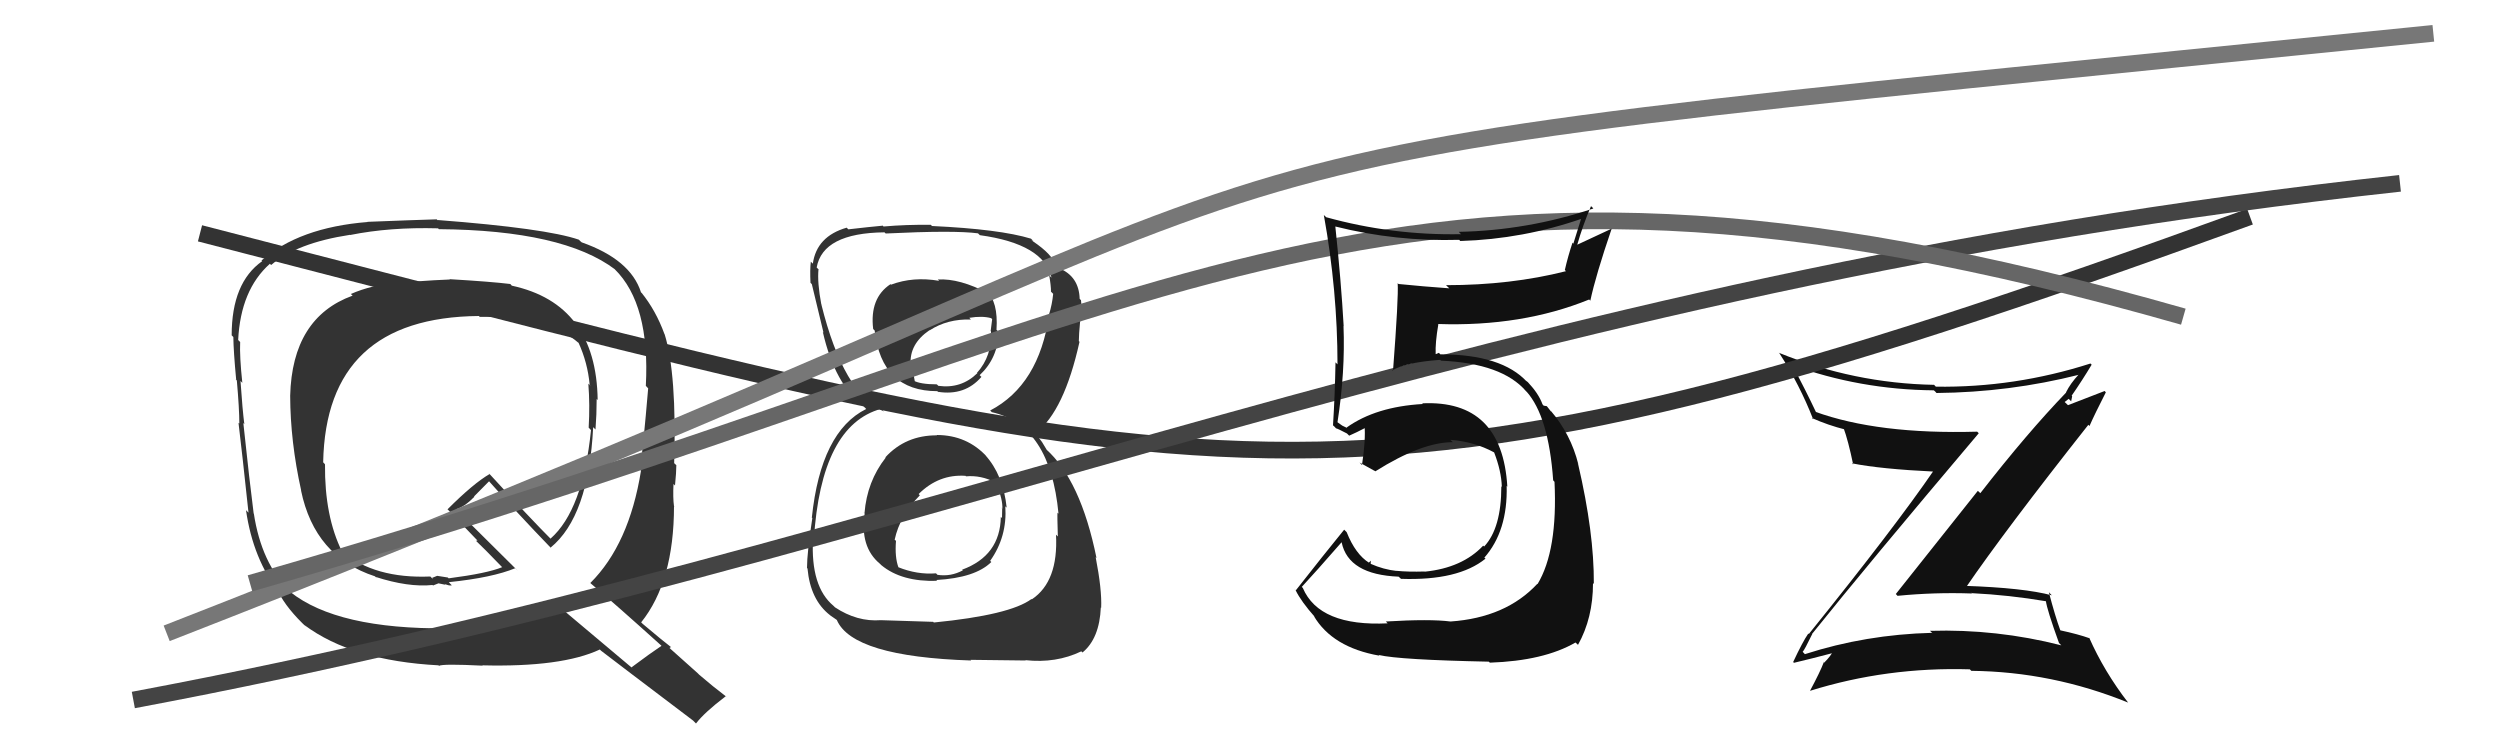
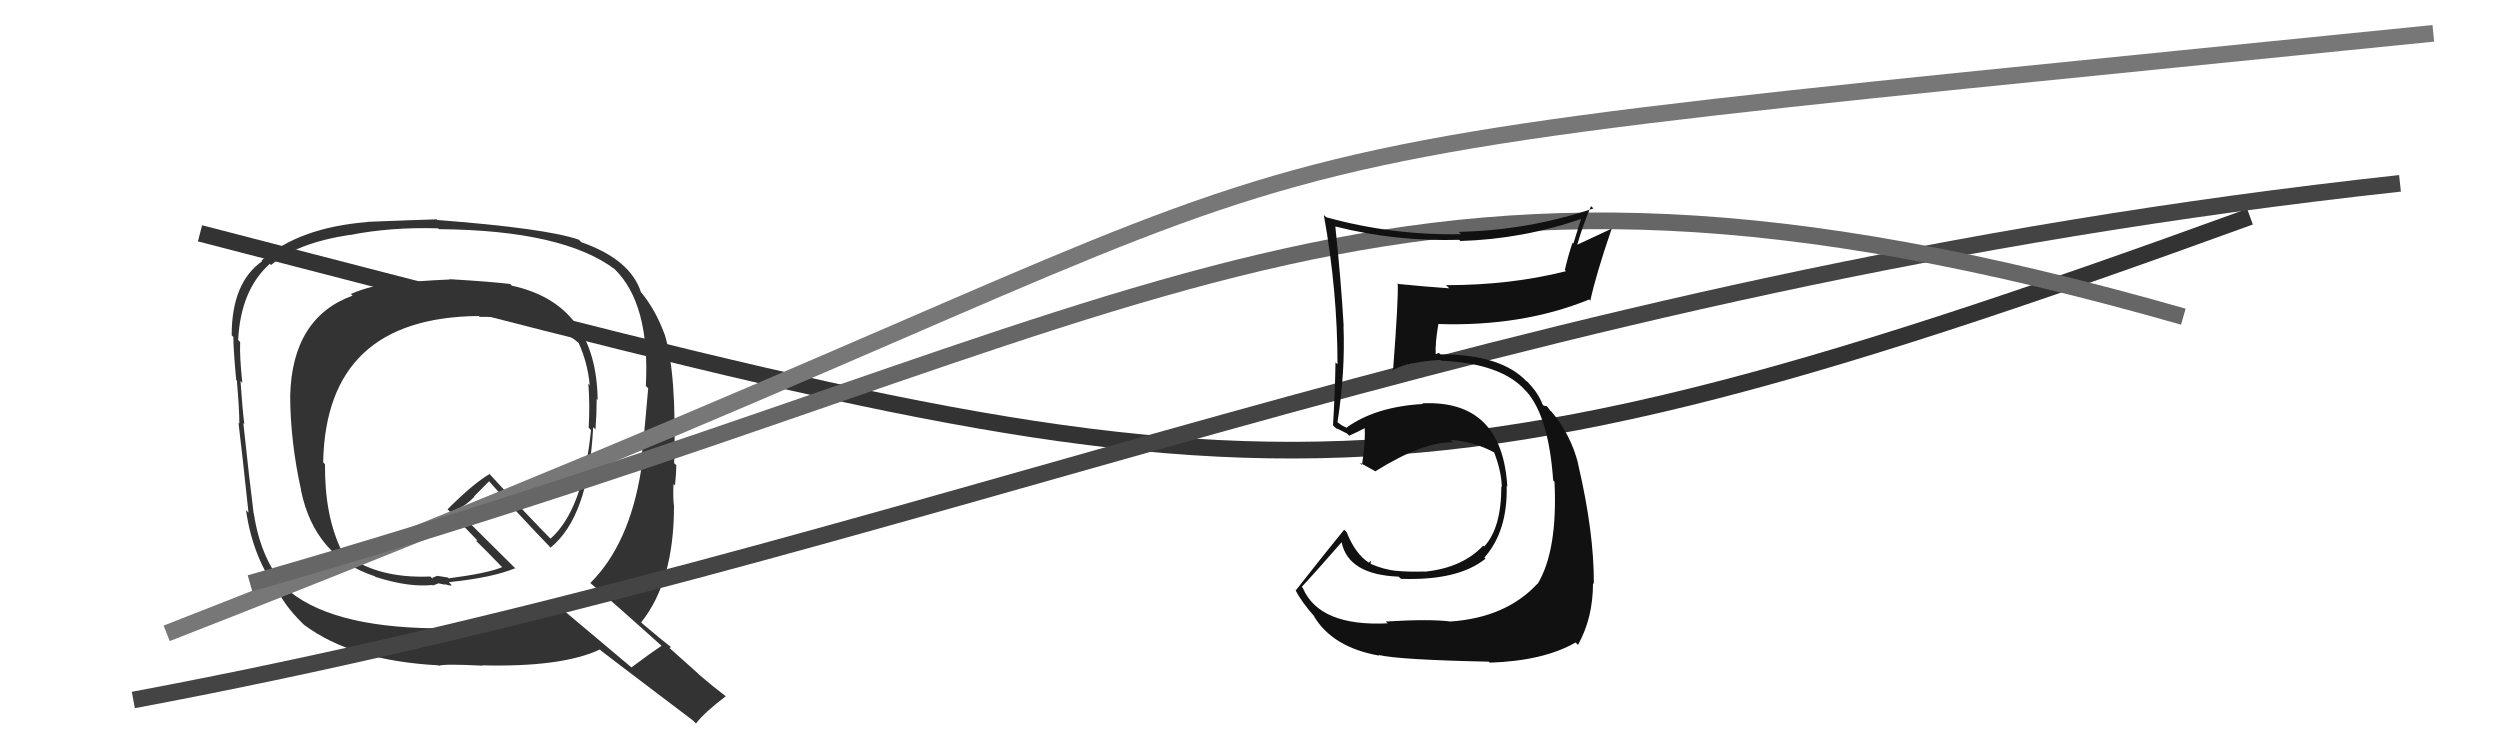
<svg xmlns="http://www.w3.org/2000/svg" width="150" height="44" viewBox="0,0,150,44">
-   <path fill="#333" d="M56.30 26.20L56.21 26.11L56.22 26.12Q54.34 26.11 53.12 27.44L53.16 27.47L53.14 27.46Q52.02 28.89 51.87 30.79L51.79 30.71L51.88 30.81Q51.58 32.82 52.80 33.83L52.89 33.92L52.88 33.91Q54.10 34.92 56.23 34.85L56.12 34.74L56.18 34.80Q58.52 34.67 59.48 33.72L59.55 33.79L59.41 33.65Q60.44 32.20 60.32 30.38L60.45 30.50L60.40 30.45Q60.19 28.49 59.11 27.30L59.17 27.36L59.24 27.43Q58.03 26.10 56.20 26.10ZM56.22 16.72L56.30 16.80L56.35 16.85Q54.79 16.58 53.46 17.08L53.58 17.20L53.43 17.05Q52.17 17.88 52.39 19.74L52.50 19.85L52.48 19.83Q52.89 23.47 56.24 23.47L56.36 23.60L56.28 23.51Q57.89 23.76 58.88 22.62L58.89 22.62L58.78 22.51Q59.88 21.48 59.92 19.92L59.80 19.80L59.79 19.79Q59.90 18.08 59.18 17.47L59.25 17.54L59.32 17.61Q57.57 16.69 56.27 16.77ZM55.96 37.28L55.99 37.31L52.84 37.21L52.85 37.21Q51.43 37.32 50.10 36.44L50.14 36.48L50.01 36.35Q48.63 35.20 48.78 32.34L48.94 32.51L48.83 32.40Q49.26 25.52 52.87 24.53L52.92 24.57L53.04 24.69Q50.61 23.63 49.28 18.26L49.34 18.33L49.28 18.27Q49.03 16.95 49.11 16.15L49.15 16.20L49.00 16.05Q49.37 13.98 53.07 13.94L53.07 13.94L53.14 14.01Q57.24 13.81 58.68 14.00L58.74 14.06L58.79 14.11Q62.63 14.64 63.09 16.66L63.07 16.64L62.95 16.51Q63.06 17.12 63.06 17.51L63.05 17.49L63.19 17.63Q63.13 18.26 62.94 18.87L62.96 18.88L62.95 18.88Q62.34 23.10 59.41 24.63L59.48 24.70L59.51 24.73Q63.01 25.52 63.51 30.82L63.38 30.69L63.45 30.76Q63.43 30.90 63.47 32.19L63.52 32.24L63.36 32.08Q63.51 34.89 61.91 35.96L61.91 35.96L61.89 35.94Q60.60 36.90 56.03 37.35ZM58.31 39.67L58.23 39.59L61.54 39.63L61.53 39.61Q63.36 39.81 64.88 39.08L64.80 39.00L64.95 39.15Q65.97 38.31 66.05 36.44L66.05 36.45L66.07 36.47Q66.12 35.38 65.74 33.43L65.64 33.33L65.79 33.48Q64.84 28.80 62.75 26.94L62.81 27.00L62.52 26.52L62.30 26.23L62.11 25.92L62.16 25.97Q63.85 24.66 64.77 20.51L64.70 20.43L64.73 20.47Q64.73 20.09 64.81 19.25L64.80 19.24L64.80 19.24Q64.94 18.62 64.86 18.01L64.85 18.00L64.78 17.93Q64.74 16.59 63.56 16.10L63.49 16.03L63.59 16.09L63.29 15.87L63.31 15.89Q63.16 15.28 61.98 14.48L61.87 14.38L62.01 14.47L61.86 14.32Q59.99 13.75 55.92 13.56L55.95 13.59L55.85 13.49Q54.38 13.47 53.01 13.59L52.92 13.49L52.97 13.54Q52.20 13.61 50.90 13.76L50.77 13.63L50.80 13.66Q49.00 14.18 48.77 15.82L48.77 15.82L48.65 15.70Q48.59 16.17 48.63 16.97L48.60 16.94L48.71 17.05Q48.84 17.60 49.41 19.96L49.30 19.85L49.37 19.92Q50.09 23.07 51.84 24.40L51.86 24.43L51.90 24.46L51.97 24.54Q49.25 25.89 48.71 31.06L48.65 31.00L48.74 31.08Q48.42 33.17 48.42 34.08L48.49 34.15L48.45 34.11Q48.62 35.99 49.80 36.91L49.69 36.79L49.81 36.92Q49.93 37.00 50.20 37.19L50.08 37.07L50.21 37.20Q51.15 39.40 58.27 39.63ZM57.86 28.48L57.85 28.47L57.96 28.58Q58.86 28.50 59.74 28.95L59.66 28.87L59.77 28.99Q60.18 30.00 60.14 30.53L60.02 30.42L60.13 30.53Q60.12 30.78 60.12 31.09L60.18 31.15L60.05 31.01Q60.01 33.34 57.73 34.18L57.78 34.23L57.77 34.22Q57.05 34.61 56.25 34.49L56.27 34.51L56.16 34.40Q55.03 34.49 53.89 34.03L54.02 34.16L53.91 34.05Q53.68 33.44 53.76 32.45L53.70 32.40L53.68 32.38Q53.99 30.94 55.19 29.72L55.13 29.65L55.12 29.64Q56.33 28.44 57.93 28.55ZM58.17 19.08L58.11 19.03L58.15 19.07Q58.94 18.94 59.47 19.09L59.53 19.15L59.44 19.86L59.46 19.88Q59.53 21.36 58.62 22.37L58.60 22.36L58.64 22.39Q57.67 23.34 56.30 23.15L56.23 23.08L56.20 23.06Q55.22 23.06 54.80 22.83L54.81 22.85L54.90 22.94Q54.84 22.65 54.73 21.96L54.75 21.98L54.64 21.88Q54.55 20.64 55.77 19.81L55.65 19.68L55.78 19.82Q56.84 19.13 58.25 19.17Z" />
-   <path fill="#111" d="M108.80 38.11L108.70 38.02L108.72 38.04Q112.02 33.92 118.72 26.00L118.72 25.99L118.63 25.90Q112.67 26.07 108.90 24.70L109.01 24.81L108.99 24.79Q108.31 23.35 107.55 21.94L107.49 21.88L107.49 21.89Q111.58 23.38 116.03 23.42L116.11 23.49L116.19 23.58Q120.57 23.54 124.76 22.48L124.69 22.41L124.74 22.45Q124.22 23.01 123.96 23.54L124.03 23.61L123.97 23.55Q121.63 25.98 118.82 29.59L118.67 29.45L113.75 35.64L113.85 35.75Q116.08 35.53 118.32 35.61L118.22 35.51L118.31 35.59Q120.55 35.70 122.79 36.08L122.63 35.92L122.75 36.04Q122.81 36.56 123.54 38.58L123.59 38.63L123.68 38.72Q119.80 37.73 115.80 37.85L115.97 38.01L115.92 37.97Q111.95 38.07 108.29 39.25L108.24 39.19L108.16 39.11Q108.27 39.00 108.73 38.05ZM107.62 39.75L107.64 39.78L107.63 39.77Q108.53 39.56 110.13 39.14L110.01 39.02L110.01 39.02Q109.87 39.34 109.45 39.76L109.38 39.69L109.43 39.73Q109.21 40.31 108.60 41.45L108.62 41.48L108.60 41.45Q113.21 40.01 118.19 40.16L118.21 40.18L118.28 40.25Q123.13 40.30 127.70 42.16L127.69 42.16L127.69 42.16Q126.26 40.31 125.35 38.26L125.44 38.35L125.39 38.30Q124.69 38.05 123.62 37.82L123.53 37.73L123.62 37.82Q123.31 36.98 122.93 35.53L123.06 35.67L123.11 35.72Q121.44 35.27 117.87 35.15L117.85 35.14L117.96 35.24Q120.28 31.85 125.30 25.49L125.31 25.50L125.37 25.56Q125.67 24.87 126.35 23.54L126.28 23.46L124.08 24.31L123.88 24.12Q123.97 24.05 124.12 23.93L124.27 24.08L124.33 23.77L124.30 23.74Q124.93 22.83 125.50 21.88L125.40 21.79L125.43 21.81Q120.87 23.27 116.15 23.20L116.00 23.04L116.05 23.09Q111.23 23.00 106.74 21.17L106.70 21.14L106.76 21.19Q107.99 23.10 108.79 25.16L108.69 25.06L108.71 25.08Q109.67 25.51 110.74 25.78L110.57 25.61L110.60 25.64Q110.89 26.42 111.19 27.87L111.14 27.82L111.12 27.80Q112.80 28.14 116.11 28.30L116.10 28.28L116.03 28.22Q113.71 31.61 108.53 38.04L108.57 38.08L108.50 38.01Q108.16 38.50 107.59 39.72Z" />
  <path fill="#333" d="M26.86 16.64L26.97 16.75L26.99 16.77Q24.99 16.85 24.03 17.00L24.02 16.99L23.96 16.93Q22.27 17.10 21.05 17.64L21.21 17.79L21.15 17.74Q17.53 19.06 17.41 23.75L17.49 23.82L17.41 23.74Q17.42 26.50 18.07 29.43L18.03 29.39L18.06 29.42Q18.88 33.40 22.50 34.58L22.65 34.73L22.52 34.61Q24.50 35.25 25.95 35.10L25.98 35.13L26.31 35.00L26.31 35.00Q26.55 35.05 26.74 35.09L26.61 34.97L26.69 35.04Q26.96 35.16 27.11 35.12L27.00 35.01L26.93 34.93Q29.55 34.66 30.92 34.09L31.07 34.25L27.47 30.68L27.35 30.56Q27.86 30.42 28.46 29.81L28.44 29.79L29.35 28.87L29.22 28.74Q31.04 30.79 33.02 32.84L33.08 32.90L33.03 32.86Q35.32 31.00 35.59 25.63L35.61 25.65L35.73 25.77Q35.80 24.85 35.80 23.93L35.81 23.95L35.86 24.00Q35.78 18.24 30.71 17.14L30.70 17.13L30.62 17.04Q29.48 16.90 26.97 16.75ZM39.57 38.63L39.64 38.70L39.69 38.75Q39.07 39.16 37.89 40.04L37.99 40.13L33.40 36.27L33.41 36.28Q30.97 37.53 26.70 37.57L26.81 37.68L26.84 37.70Q20.24 37.76 17.42 35.52L17.32 35.42L17.38 35.48Q15.68 33.78 15.23 30.81L15.23 30.82L15.22 30.81Q14.98 28.96 14.60 25.38L14.61 25.39L14.66 25.45Q14.55 24.61 14.43 22.86L14.44 22.87L14.54 22.97Q14.37 21.39 14.41 20.51L14.41 20.52L14.29 20.40Q14.44 17.39 16.19 15.83L16.15 15.79L16.27 15.90Q17.80 14.58 21.00 14.09L20.96 14.04L21.01 14.10Q23.39 13.62 26.29 13.70L26.23 13.64L26.33 13.75Q33.79 13.81 36.91 16.17L36.89 16.15L36.88 16.15Q39.01 18.24 38.75 23.15L38.87 23.28L38.89 23.30Q38.59 26.84 38.40 28.18L38.50 28.27L38.46 28.24Q37.75 32.66 35.42 34.98L35.39 34.94L35.45 35.01Q36.91 36.24 39.65 38.71ZM34.82 14.47L34.85 14.50L34.73 14.38Q32.76 13.70 26.25 13.20L26.29 13.25L26.20 13.16Q24.83 13.20 22.05 13.31L22.09 13.35L22.06 13.32Q17.94 13.65 15.69 15.63L15.65 15.58L15.73 15.67Q13.90 16.96 13.90 20.12L14.02 20.24L14.00 20.22Q14.01 21.07 14.17 22.78L14.12 22.74L14.21 22.83Q14.36 24.54 14.36 25.41L14.36 25.41L14.31 25.37Q14.53 27.18 14.91 30.76L14.74 30.59L14.76 30.61Q15.18 33.54 16.77 35.59L16.82 35.64L16.71 35.53Q17.21 36.53 18.43 37.67L18.31 37.55L18.26 37.50Q21.14 39.65 26.32 39.92L26.27 39.88L26.34 39.95Q26.56 39.82 28.96 39.94L29.06 40.04L28.94 39.92Q33.71 40.04 35.99 38.97L36.13 39.11L36.06 39.04Q36.86 39.66 41.58 43.23L41.65 43.30L41.76 43.41Q42.25 42.76 43.55 41.77L43.64 41.87L43.59 41.81Q42.76 41.18 41.96 40.49L41.86 40.39L40.17 38.88L40.26 38.82L40.28 38.84Q39.78 38.46 38.56 37.43L38.50 37.37L38.47 37.34Q40.44 34.89 40.44 30.36L40.51 30.43L40.44 30.37Q40.37 29.88 40.41 29.04L40.54 29.17L40.50 29.13Q40.58 28.33 40.58 27.91L40.45 27.79L40.45 27.79Q40.61 22.42 39.88 20.06L39.72 19.89L39.87 20.05Q39.35 18.62 38.48 17.55L38.56 17.64L38.46 17.54Q37.83 15.57 34.90 14.54ZM28.89 19.12L28.86 19.09L28.78 19.01Q32.90 18.98 34.72 20.58L34.68 20.53L34.71 20.56Q35.26 21.76 35.38 23.09L35.47 23.19L35.30 23.02Q35.40 24.29 35.32 25.66L35.41 25.75L35.46 25.81Q34.97 30.61 33.03 32.32L33.06 32.35L33.15 32.44Q31.81 31.10 29.30 28.36L29.26 28.32L29.38 28.44Q28.41 29.00 26.85 30.56L27.02 30.72L26.97 30.68Q27.42 31.16 28.56 32.34L28.65 32.43L28.55 32.45L28.54 32.43Q29.04 32.90 30.07 33.97L30.18 34.08L30.13 34.03Q29.24 34.40 26.92 34.70L26.87 34.65L26.23 34.55L25.93 34.67L25.99 34.76L25.82 34.59Q22.49 34.73 20.51 33.09L20.42 33.00L20.53 33.11Q19.47 30.98 19.50 27.86L19.45 27.80L19.39 27.74Q19.56 19.04 28.73 18.96Z" />
  <path d="M12 14 C74 30,80 33,135 13" stroke="#333" fill="none" />
  <path d="M10 38 C92 6,57 11,146 2" stroke="#777" fill="none" />
  <path d="M8 42 C56 33,89 17,144 11" stroke="#444" fill="none" />
  <path d="M15 35 C71 19,82 5,131 19" stroke="#666" fill="none" />
  <path fill="#111" d="M83.33 37.47L83.33 37.47L83.27 37.40Q79.16 37.60 78.17 35.28L78.09 35.19L78.11 35.21Q78.93 34.33 80.49 32.54L80.56 32.60L80.50 32.55Q80.91 34.48 83.92 34.60L83.94 34.62L84.06 34.73Q87.49 34.85 89.13 33.52L89.09 33.48L89.06 33.46Q90.47 31.86 90.40 29.15L90.43 29.19L90.44 29.20Q90.13 23.97 85.33 24.20L85.42 24.30L85.37 24.24Q82.55 24.40 80.80 25.65L80.83 25.68L80.54 25.54L80.27 25.35L80.25 25.33Q80.72 22.30 80.61 19.56L80.64 19.58L80.62 19.57Q80.47 16.90 80.12 13.59L80.09 13.56L80.12 13.59Q83.74 14.50 87.55 14.39L87.46 14.30L87.62 14.46Q91.39 14.35 94.97 13.10L94.90 13.02L94.40 14.62L94.35 14.56Q94.08 15.37 93.89 16.20L93.95 16.26L93.96 16.27Q90.65 17.11 86.77 17.11L86.78 17.13L86.96 17.30Q85.40 17.19 83.92 17.04L83.91 17.04L83.86 16.99Q83.92 17.81 83.58 22.26L83.43 22.11L83.54 22.22Q84.36 21.74 86.41 21.59L86.46 21.64L86.46 21.64Q90.13 21.80 91.57 23.48L91.61 23.52L91.58 23.48Q92.92 24.98 93.19 28.82L93.28 28.92L93.27 28.90Q93.47 33.03 92.25 35.05L92.34 35.14L92.24 35.03Q90.35 37.06 87.03 37.29L87.00 37.25L87.03 37.29Q85.81 37.13 83.15 37.29ZM89.37 39.74L89.30 39.67L89.39 39.76Q92.63 39.65 94.53 38.55L94.67 38.68L94.68 38.69Q95.58 37.08 95.58 34.99L95.66 35.06L95.63 35.03Q95.65 31.97 94.69 27.86L94.62 27.78L94.70 27.86Q94.25 26.05 93.04 24.64L93.07 24.67L93.06 24.69L92.81 24.37L92.62 24.34L92.55 24.26Q92.32 23.62 91.68 22.94L91.66 22.92L91.50 22.80L91.63 22.92Q90.11 21.26 86.42 21.26L86.33 21.17L86.14 21.25L86.14 21.25Q86.11 20.56 86.30 19.46L86.37 19.53L86.27 19.44Q91.32 19.61 95.35 17.97L95.38 18.00L95.42 18.04Q95.74 16.53 96.70 13.72L96.70 13.72L94.62 14.69L94.63 14.70Q94.97 13.51 95.46 12.37L95.53 12.43L95.60 12.51Q91.64 13.83 87.53 13.91L87.56 13.95L87.66 14.05Q83.52 14.13 79.56 13.03L79.60 13.06L79.43 12.90Q80.25 17.45 80.25 21.87L80.24 21.85L80.13 21.74Q80.10 23.62 79.98 25.52L80.08 25.61L80.16 25.70Q80.25 25.71 80.82 26.01L80.88 26.07L80.95 26.14Q81.35 25.97 82.00 25.63L81.89 25.52L81.87 25.50Q81.95 26.38 81.72 27.90L81.58 27.76L81.57 27.75Q82.08 28.03 82.49 28.26L82.47 28.23L82.52 28.28Q85.30 26.53 87.17 26.53L87.04 26.41L87.03 26.39Q88.46 26.50 89.64 27.14L89.72 27.22L89.65 27.15Q90.08 28.26 90.11 29.21L89.98 29.08L90.08 29.18Q90.08 31.69 89.05 32.79L89.05 32.79L88.99 32.74Q87.74 34.07 85.49 34.30L85.52 34.33L85.48 34.29Q84.49 34.32 83.80 34.25L83.73 34.18L83.82 34.26Q83.00 34.17 82.24 33.83L82.24 33.83L82.25 33.64L82.13 33.76L82.15 33.77Q81.33 33.26 80.80 31.93L80.81 31.94L80.65 31.78Q79.42 33.29 77.75 35.42L77.63 35.31L77.74 35.42Q78.06 36.08 78.90 37.03L78.83 36.96L78.83 36.96Q79.94 38.84 82.76 39.34L82.70 39.27L82.73 39.30Q83.96 39.59 89.33 39.70Z" />
</svg>